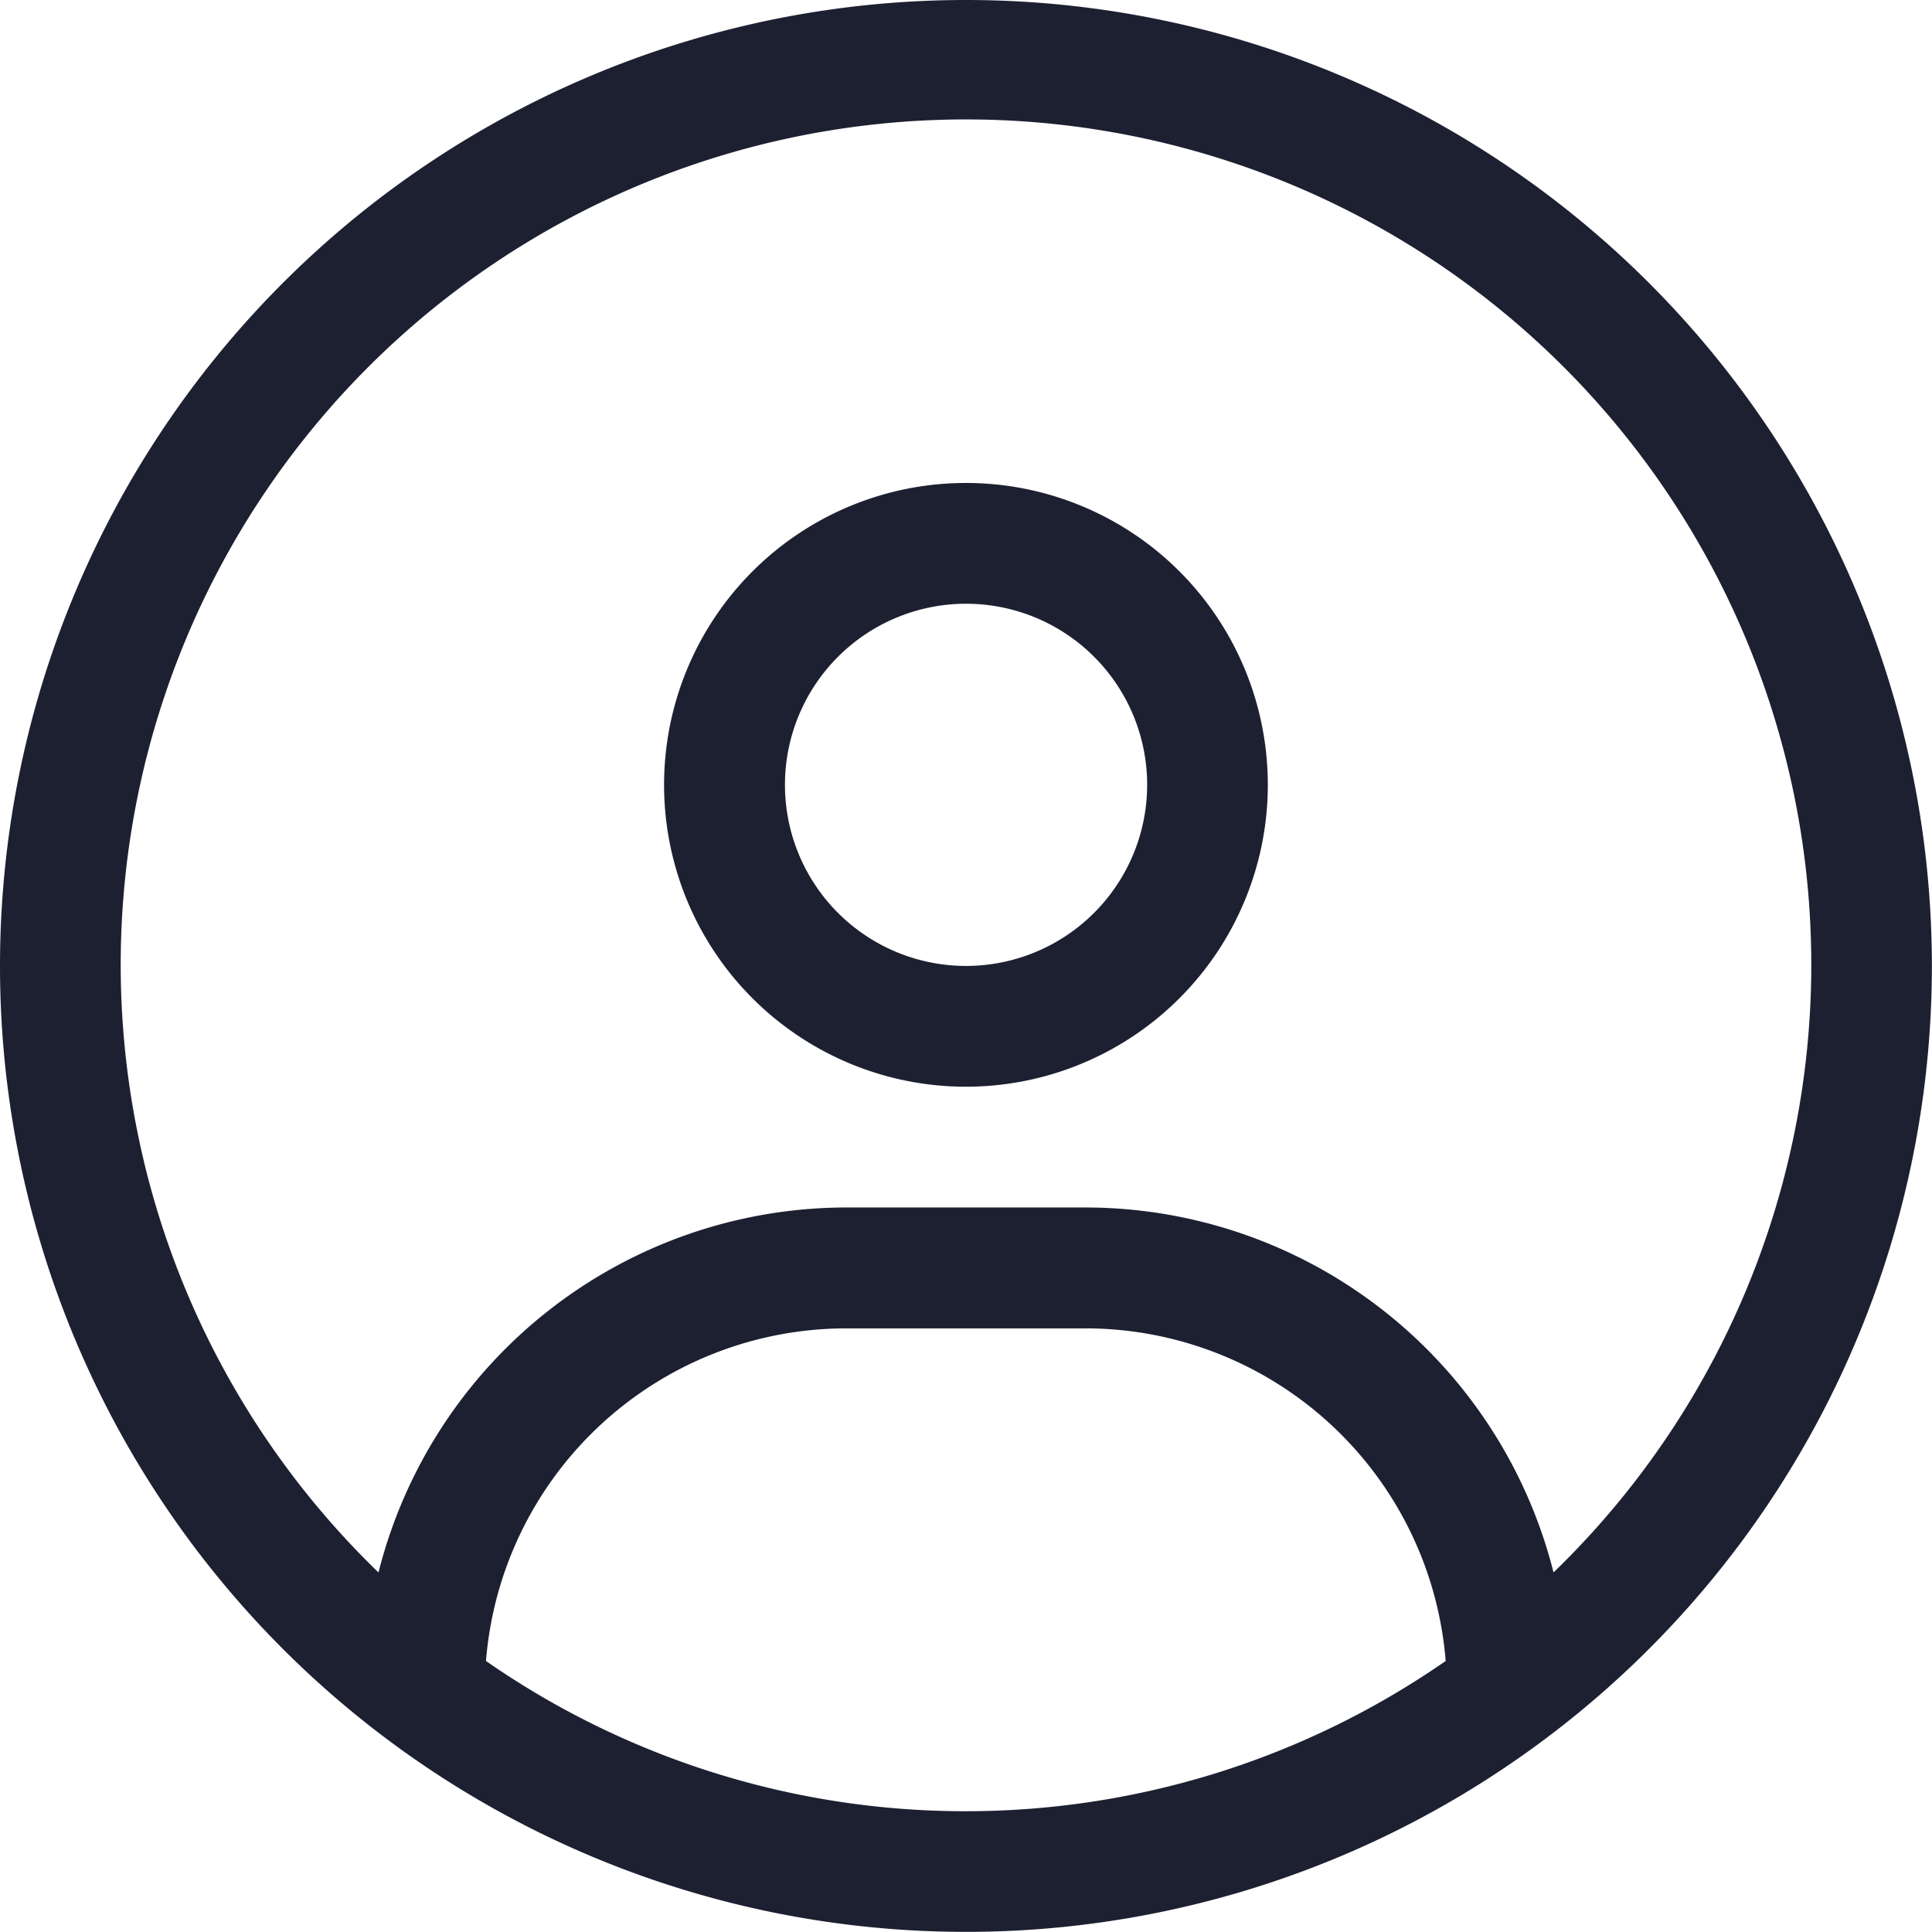
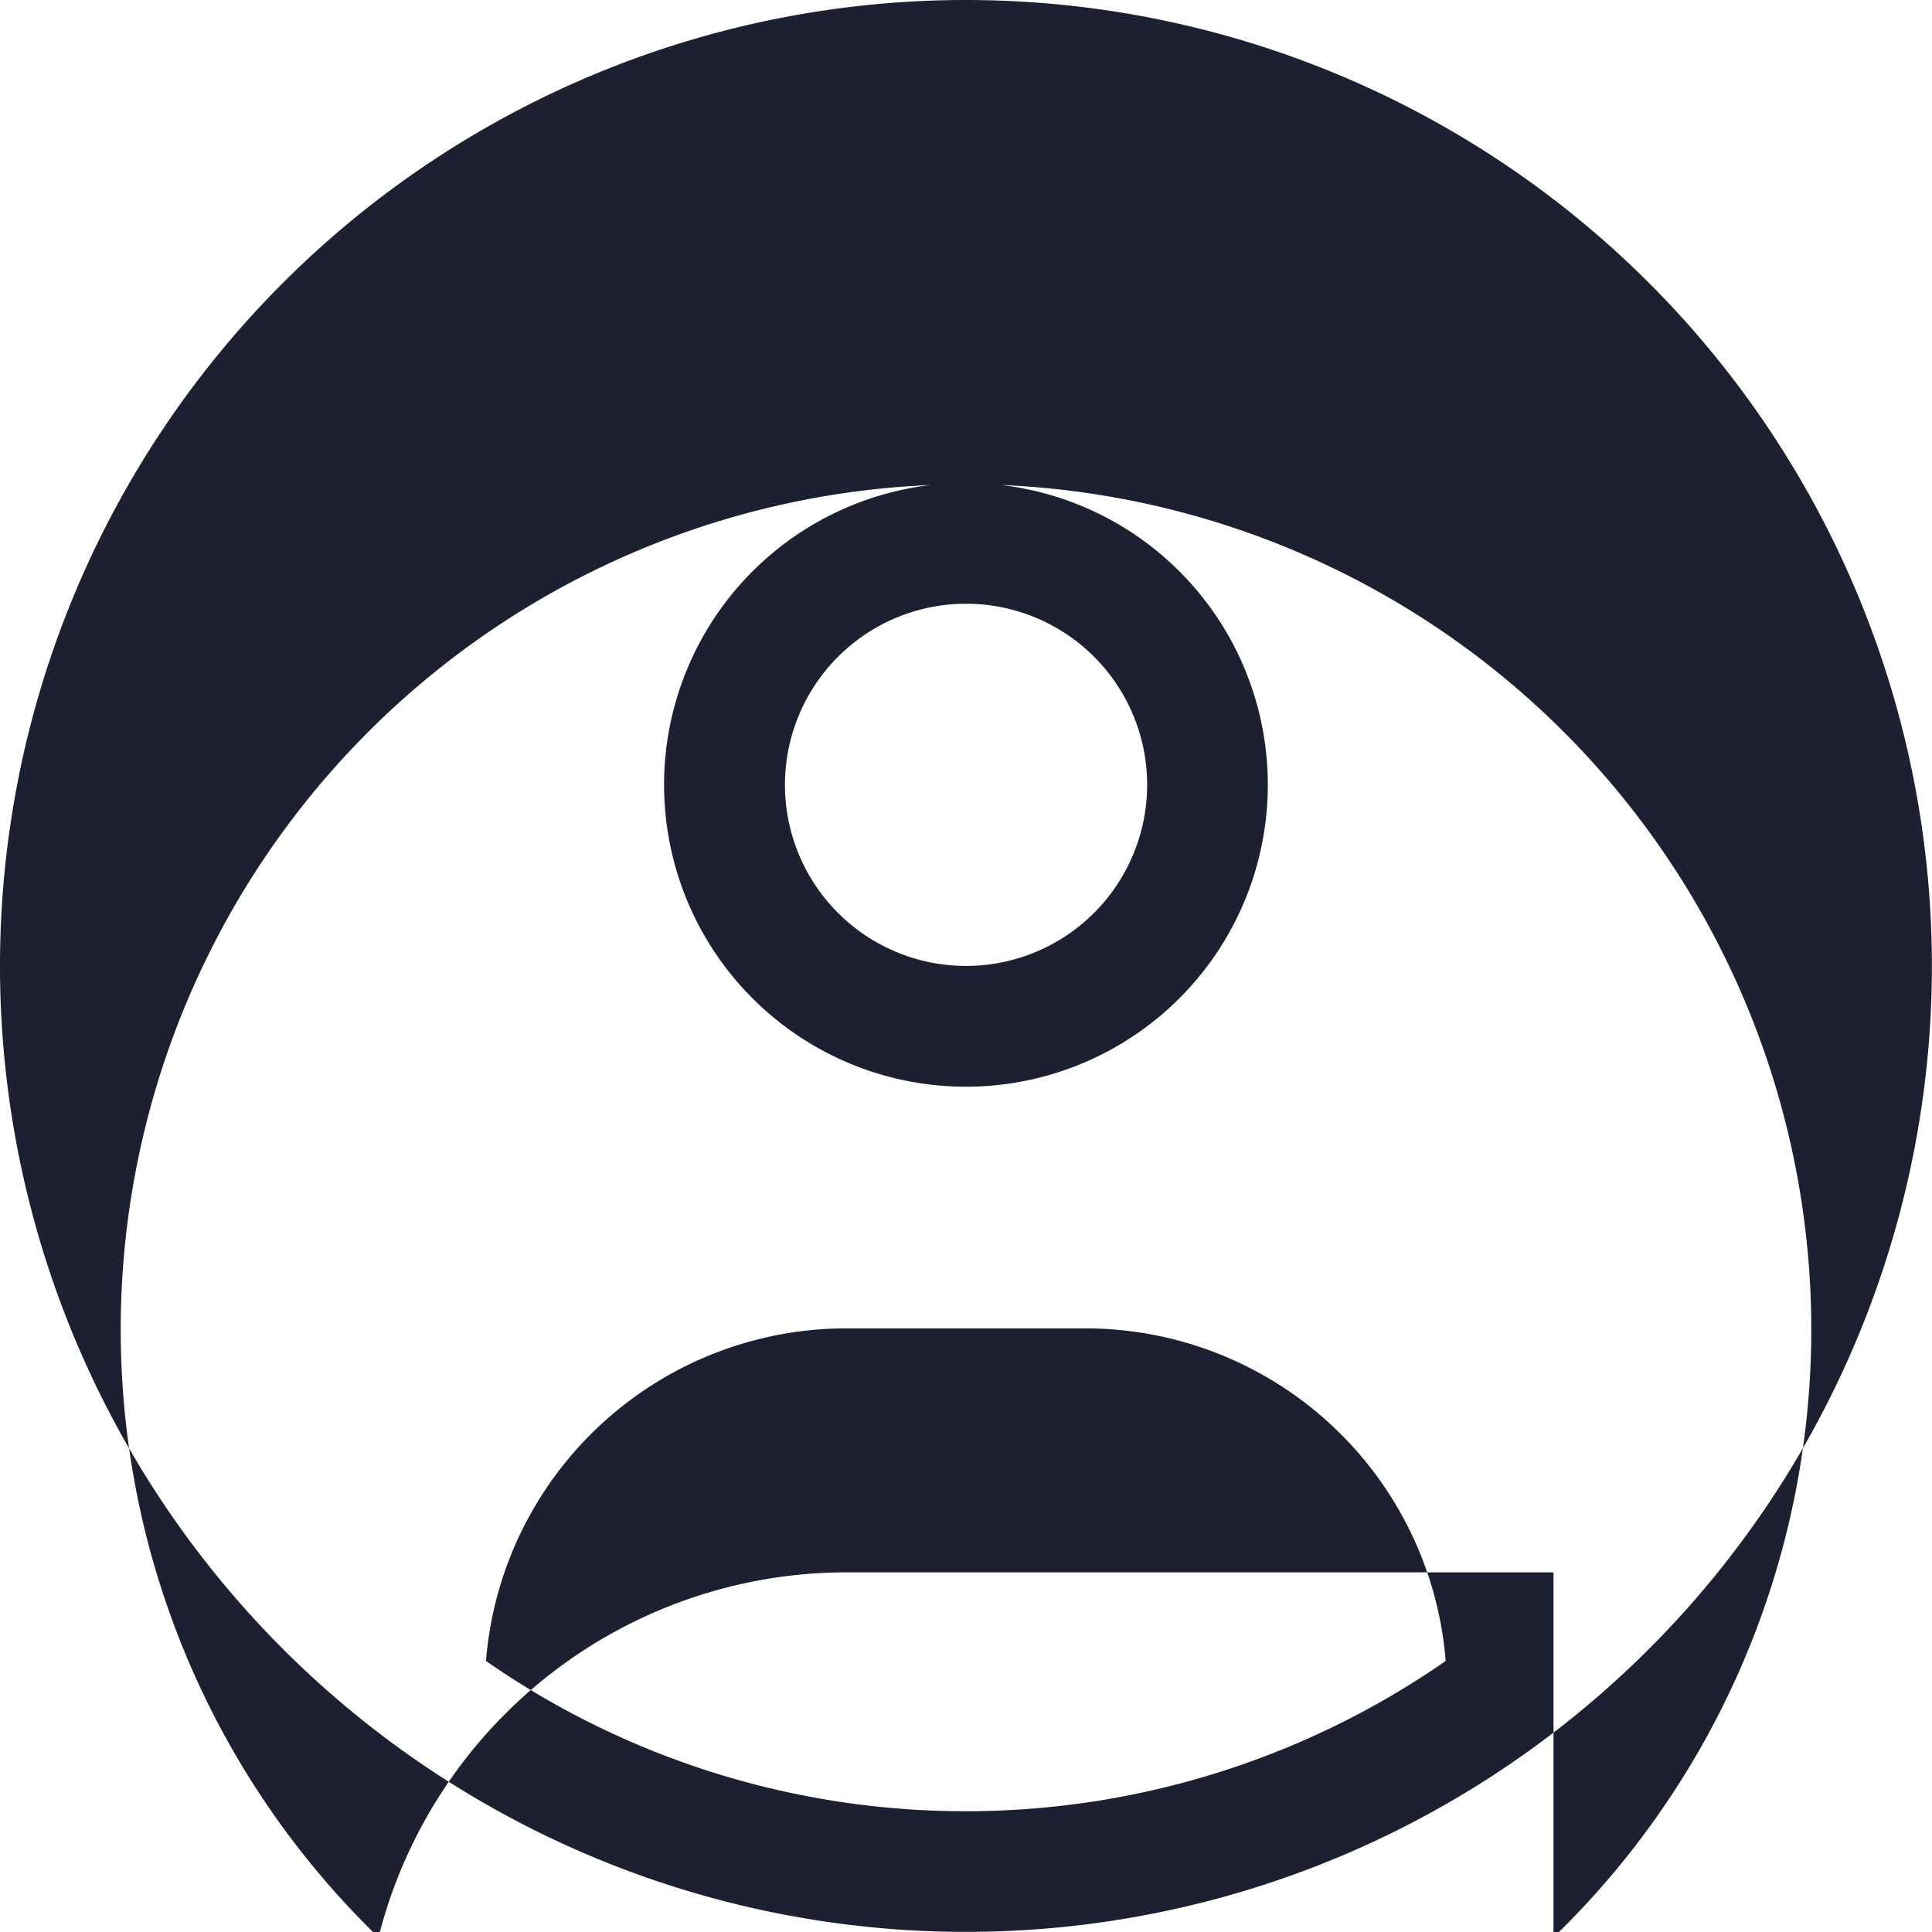
<svg xmlns="http://www.w3.org/2000/svg" width="16.717" height="16.717" viewBox="0 0 16.717 16.717">
-   <path id="circle-user-light" d="M8.358,0a8.358,8.358,0,1,0,8.358,8.358A8.358,8.358,0,0,0,8.358,0Zm0,15.672a7.267,7.267,0,0,1-4.153-1.3,3.129,3.129,0,0,1,3.108-2.878H9.4a3.128,3.128,0,0,1,3.109,2.878A7.28,7.28,0,0,1,8.358,15.672Zm5.084-2.067A4.179,4.179,0,0,0,9.4,10.448H7.314a4.178,4.178,0,0,0-4.039,3.158,7.314,7.314,0,1,1,10.167,0ZM8.358,4.179A2.612,2.612,0,1,0,10.97,6.791,2.611,2.611,0,0,0,8.358,4.179Zm0,4.179A1.567,1.567,0,1,1,9.926,6.791,1.568,1.568,0,0,1,8.358,8.358Z" fill="#1d2031" />
+   <path id="circle-user-light" d="M8.358,0a8.358,8.358,0,1,0,8.358,8.358A8.358,8.358,0,0,0,8.358,0Zm0,15.672a7.267,7.267,0,0,1-4.153-1.3,3.129,3.129,0,0,1,3.108-2.878H9.4a3.128,3.128,0,0,1,3.109,2.878A7.28,7.28,0,0,1,8.358,15.672Zm5.084-2.067H7.314a4.178,4.178,0,0,0-4.039,3.158,7.314,7.314,0,1,1,10.167,0ZM8.358,4.179A2.612,2.612,0,1,0,10.97,6.791,2.611,2.611,0,0,0,8.358,4.179Zm0,4.179A1.567,1.567,0,1,1,9.926,6.791,1.568,1.568,0,0,1,8.358,8.358Z" fill="#1d2031" />
</svg>